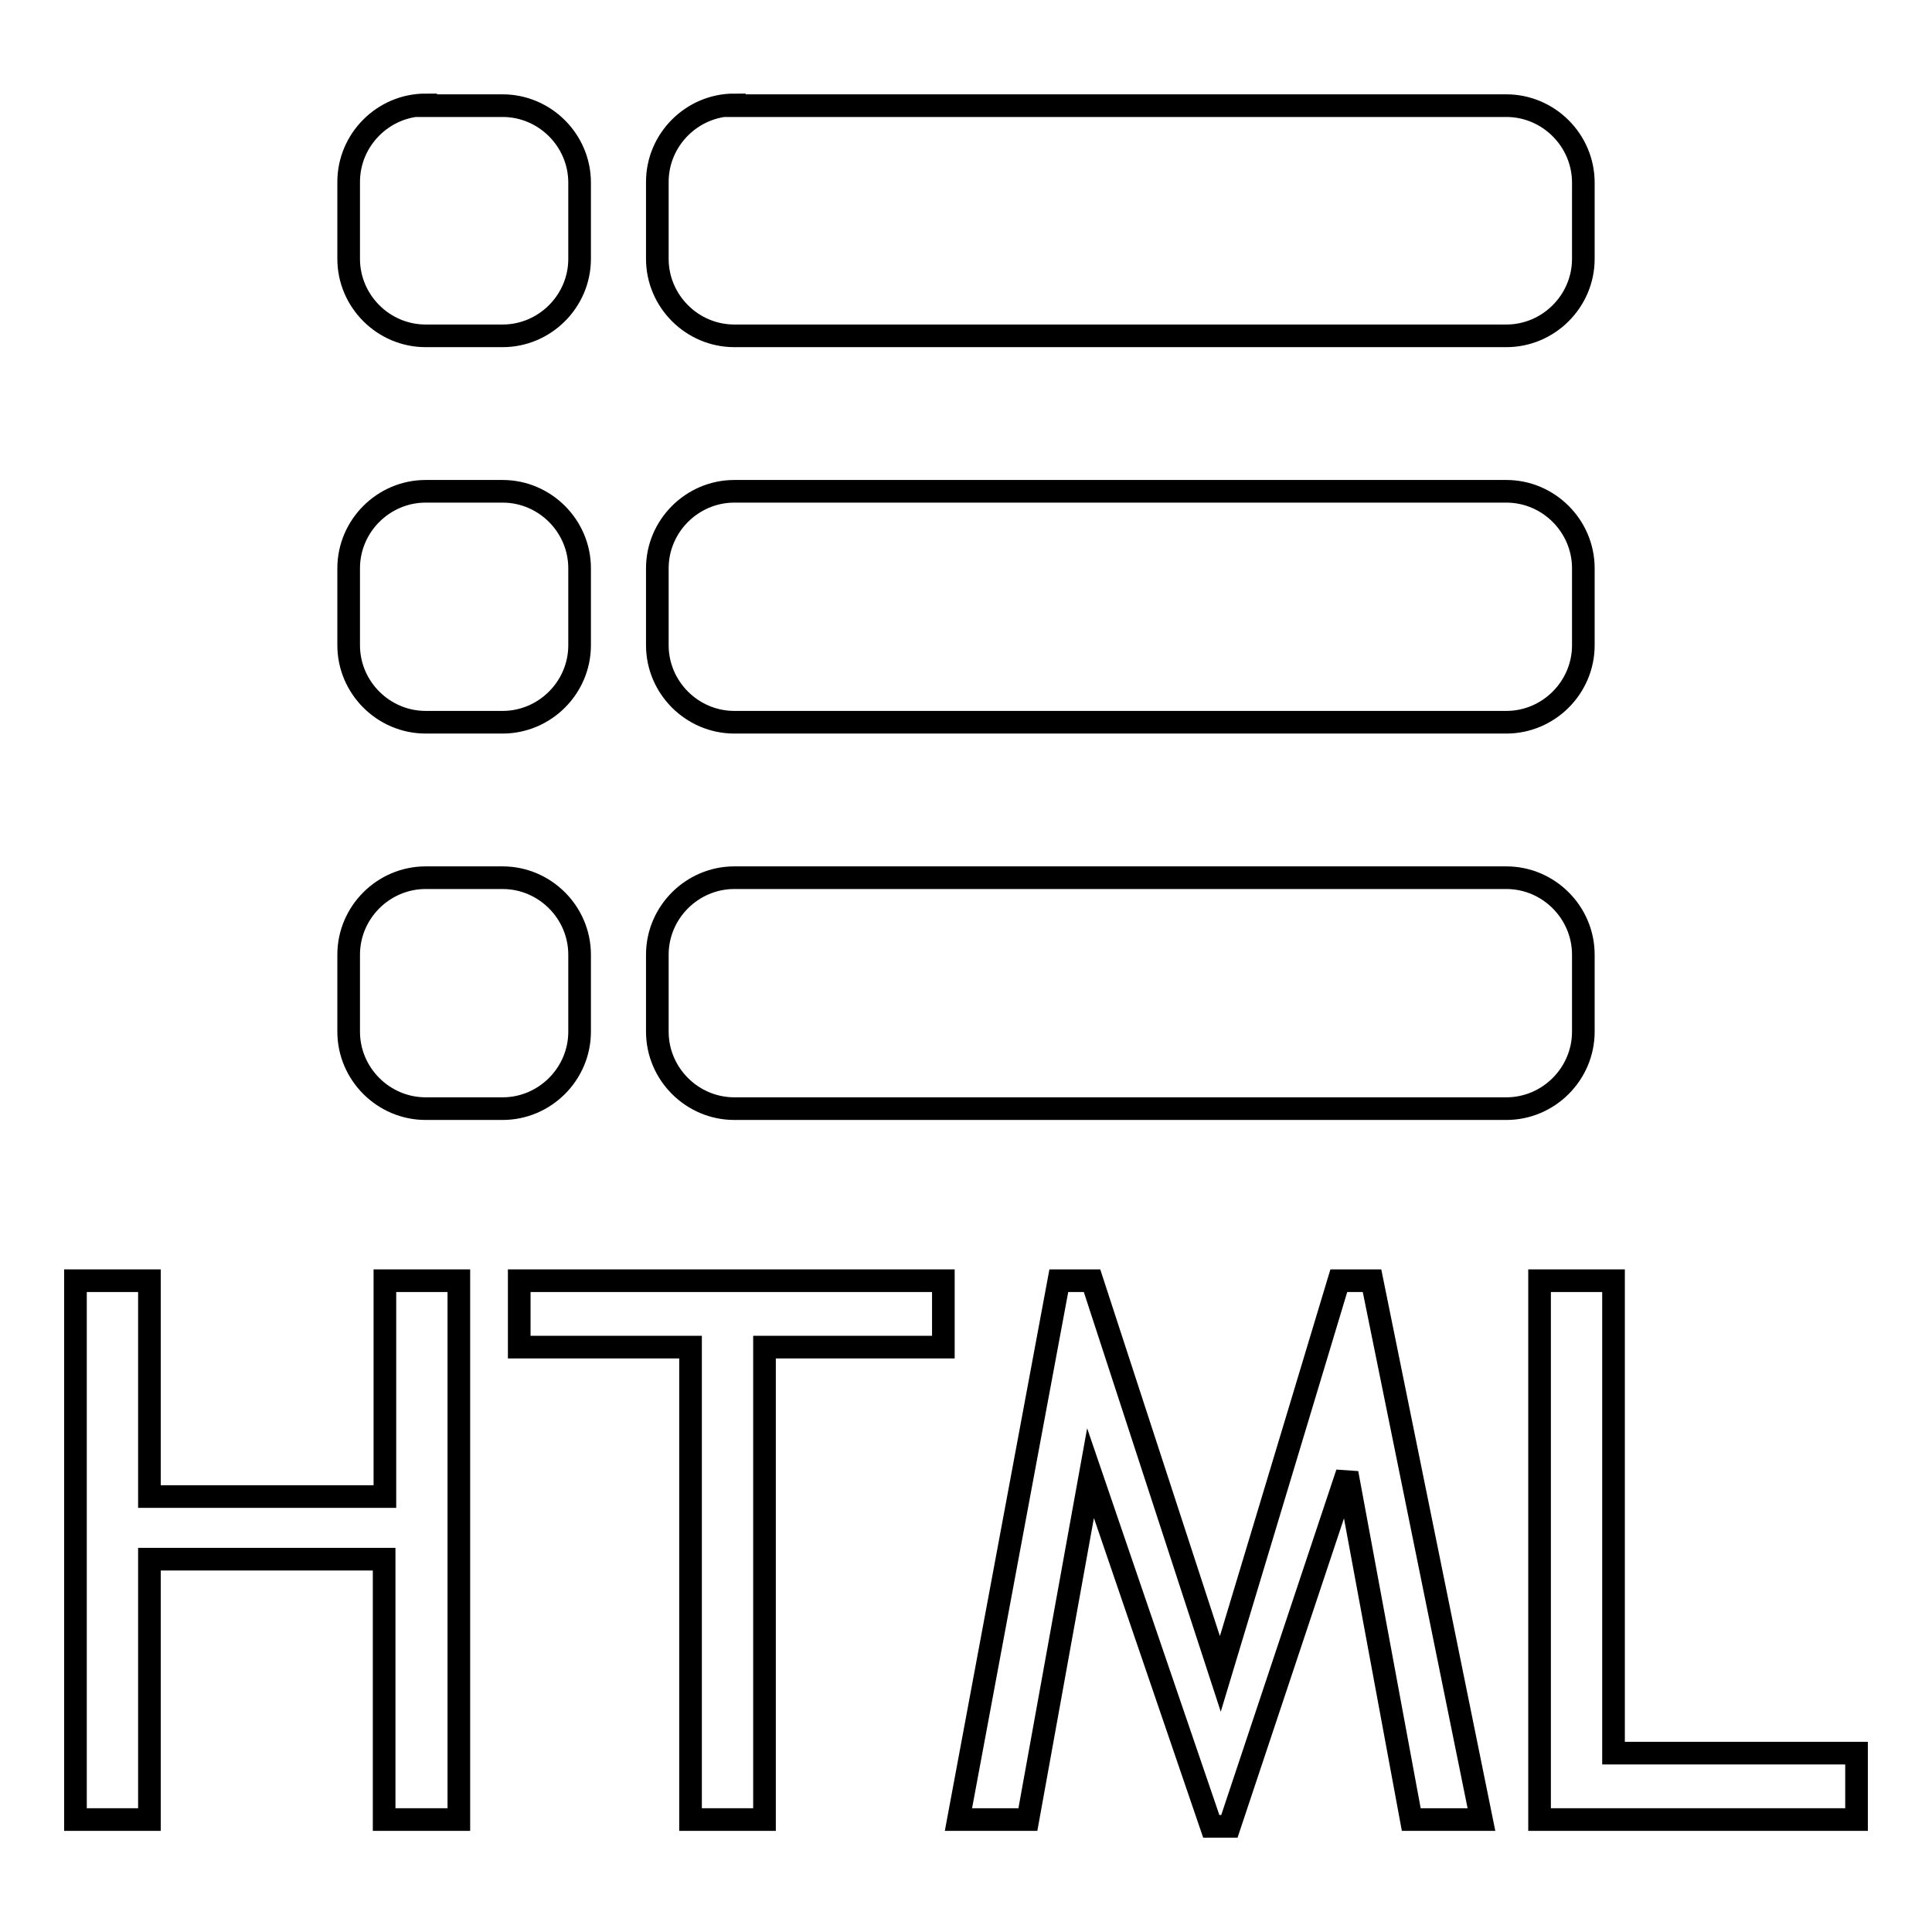
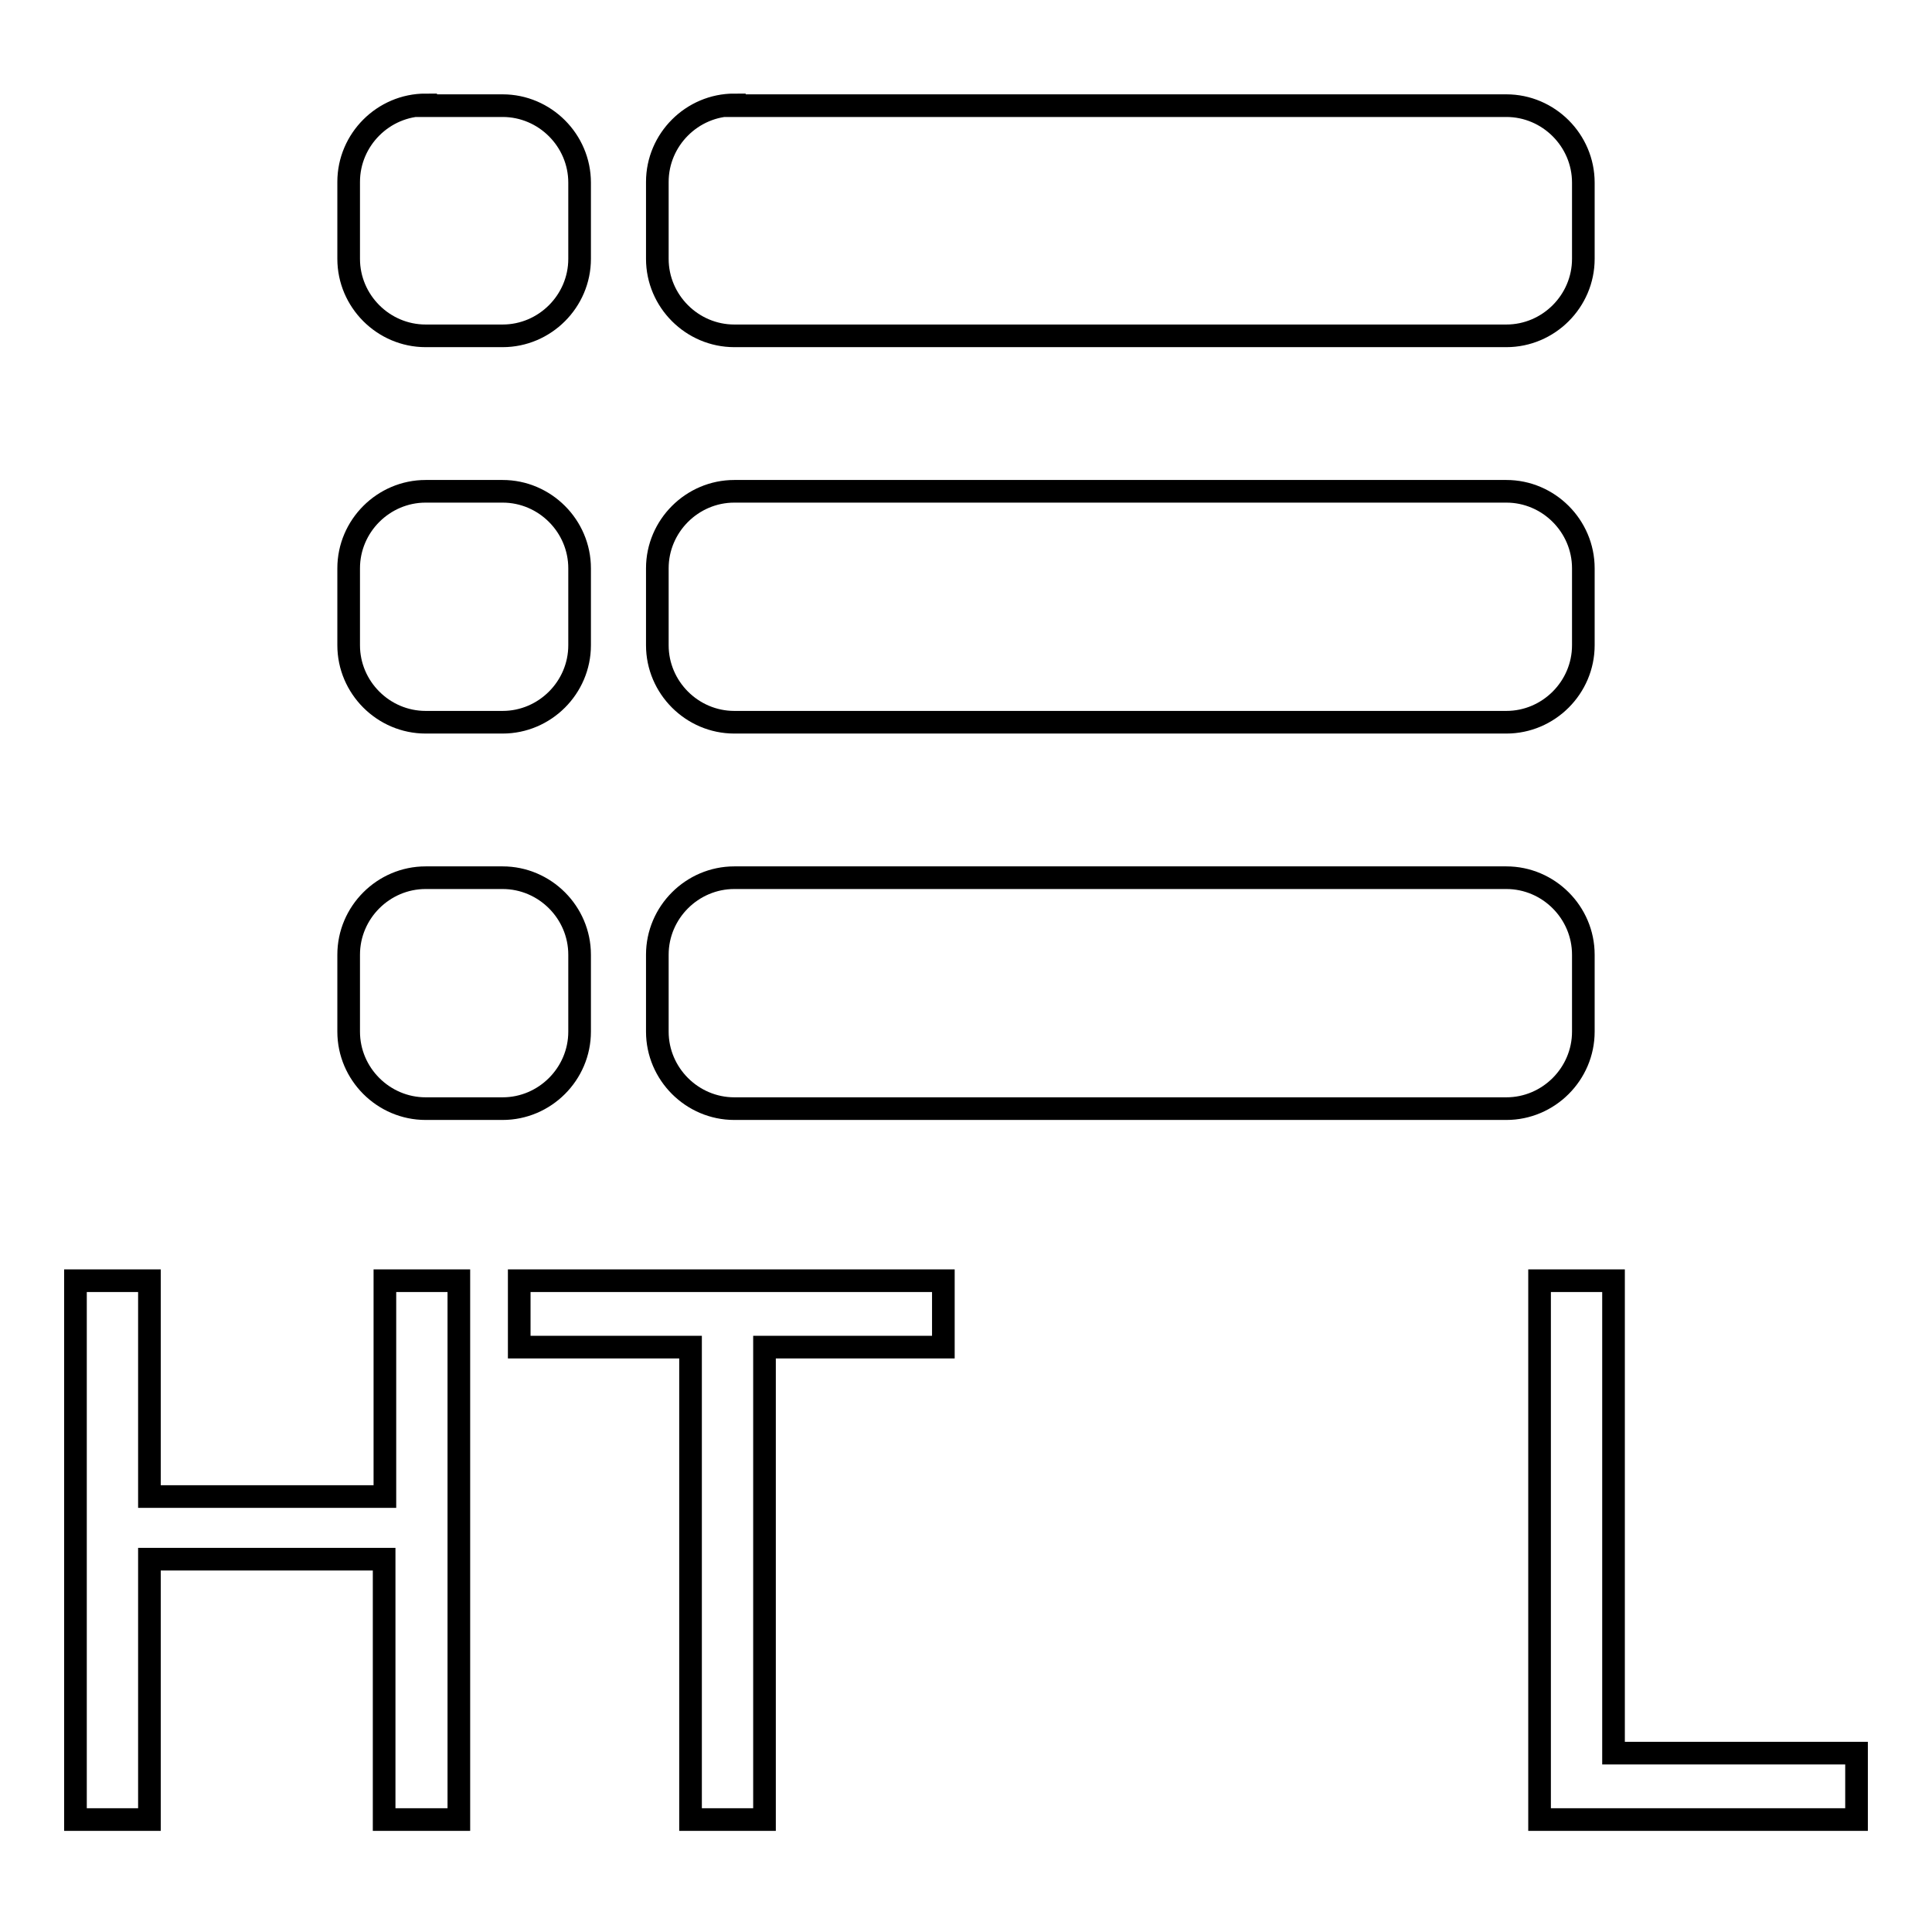
<svg xmlns="http://www.w3.org/2000/svg" version="1.1" x="0px" y="0px" viewBox="0 0 256 256" enable-background="new 0 0 256 256" xml:space="preserve">
  <g>
    <g>
      <path stroke-width="3" fill-opacity="0" stroke="#000000" d="M50.9,241.1v-34.5H19.8v34.5H10v-71.4h9.8v28.6h31.2v-28.6h9.8v71.4H50.9L50.9,241.1z" />
      <path stroke-width="3" fill-opacity="0" stroke="#000000" d="M101.3,178.5v62.6h-9.8v-62.6H68.8v-8.8H125v8.8H101.3z" />
-       <path stroke-width="3" fill-opacity="0" stroke="#000000" d="M187,241.1l-8.5-45.9l-15.6,46.8h-2.4l-16-46.8l-8.3,45.9h-9.2l13.3-71.4h4.4l17,52.1l15.7-52.1h4.4l14.5,71.4H187L187,241.1z" />
      <path stroke-width="3" fill-opacity="0" stroke="#000000" d="M204,241.1v-71.4h9.8v62.6H246v8.8H204L204,241.1z" />
      <path stroke-width="3" fill-opacity="0" stroke="#000000" d="M56.4,13.9c-5.6,0-10.2,4.6-10.2,10.2v10.2c0,5.6,4.6,10.2,10.2,10.2h10.2c5.6,0,10.2-4.6,10.2-10.2V24.2c0-5.6-4.6-10.2-10.2-10.2H56.4z M56.4,65.1c-5.6,0-10.2,4.6-10.2,10.2v10.2c0,5.6,4.6,10.2,10.2,10.2h10.2c5.6,0,10.2-4.6,10.2-10.2V75.3c0-5.6-4.6-10.2-10.2-10.2H56.4z M56.4,116.3c-5.6,0-10.2,4.6-10.2,10.2v10.2c0,5.6,4.6,10.2,10.2,10.2h10.2c5.6,0,10.2-4.6,10.2-10.2v-10.2c0-5.6-4.6-10.2-10.2-10.2H56.4z M97.3,13.9c-5.6,0-10.2,4.6-10.2,10.2v10.2c0,5.6,4.6,10.2,10.2,10.2h102.3c5.6,0,10.2-4.6,10.2-10.2V24.2c0-5.6-4.6-10.2-10.2-10.2H97.3z M97.3,65.1c-5.6,0-10.2,4.6-10.2,10.2v10.2c0,5.6,4.6,10.2,10.2,10.2h102.3c5.6,0,10.2-4.6,10.2-10.2V75.3c0-5.6-4.6-10.2-10.2-10.2H97.3z M97.3,116.3c-5.6,0-10.2,4.6-10.2,10.2v10.2c0,5.6,4.6,10.2,10.2,10.2h102.3c5.6,0,10.2-4.6,10.2-10.2v-10.2c0-5.6-4.6-10.2-10.2-10.2H97.3z" />
    </g>
  </g>
</svg>